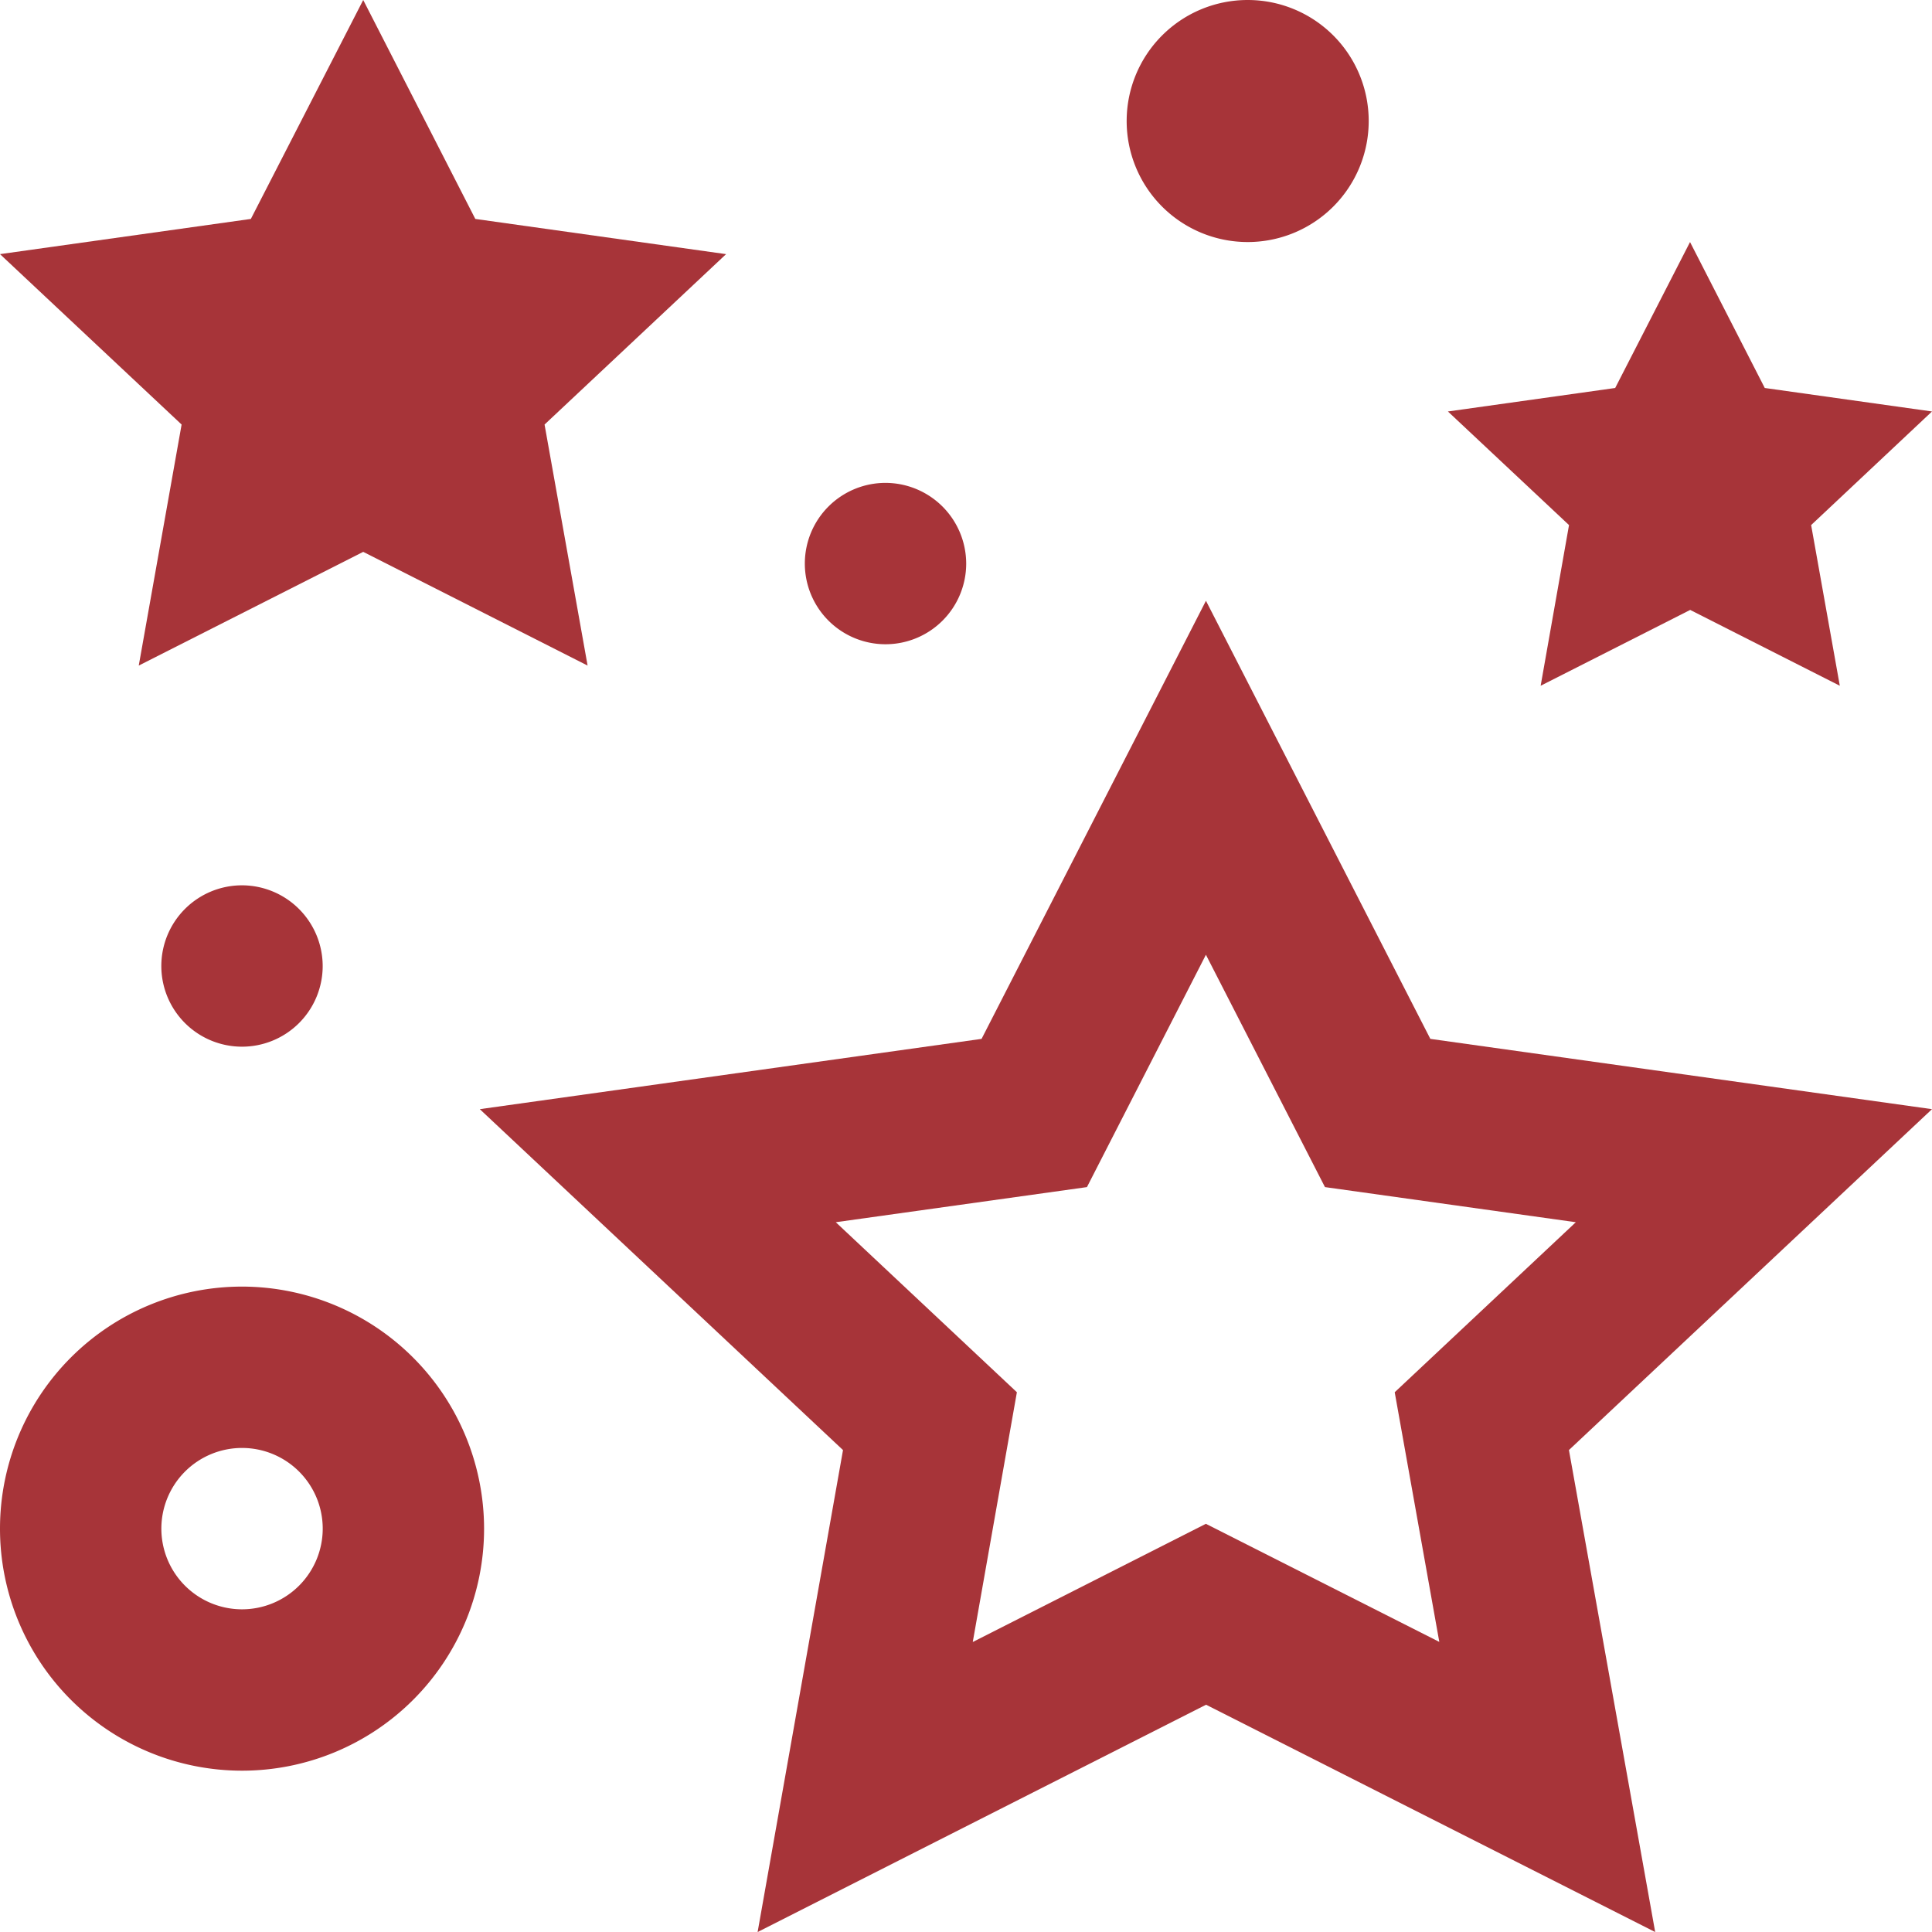
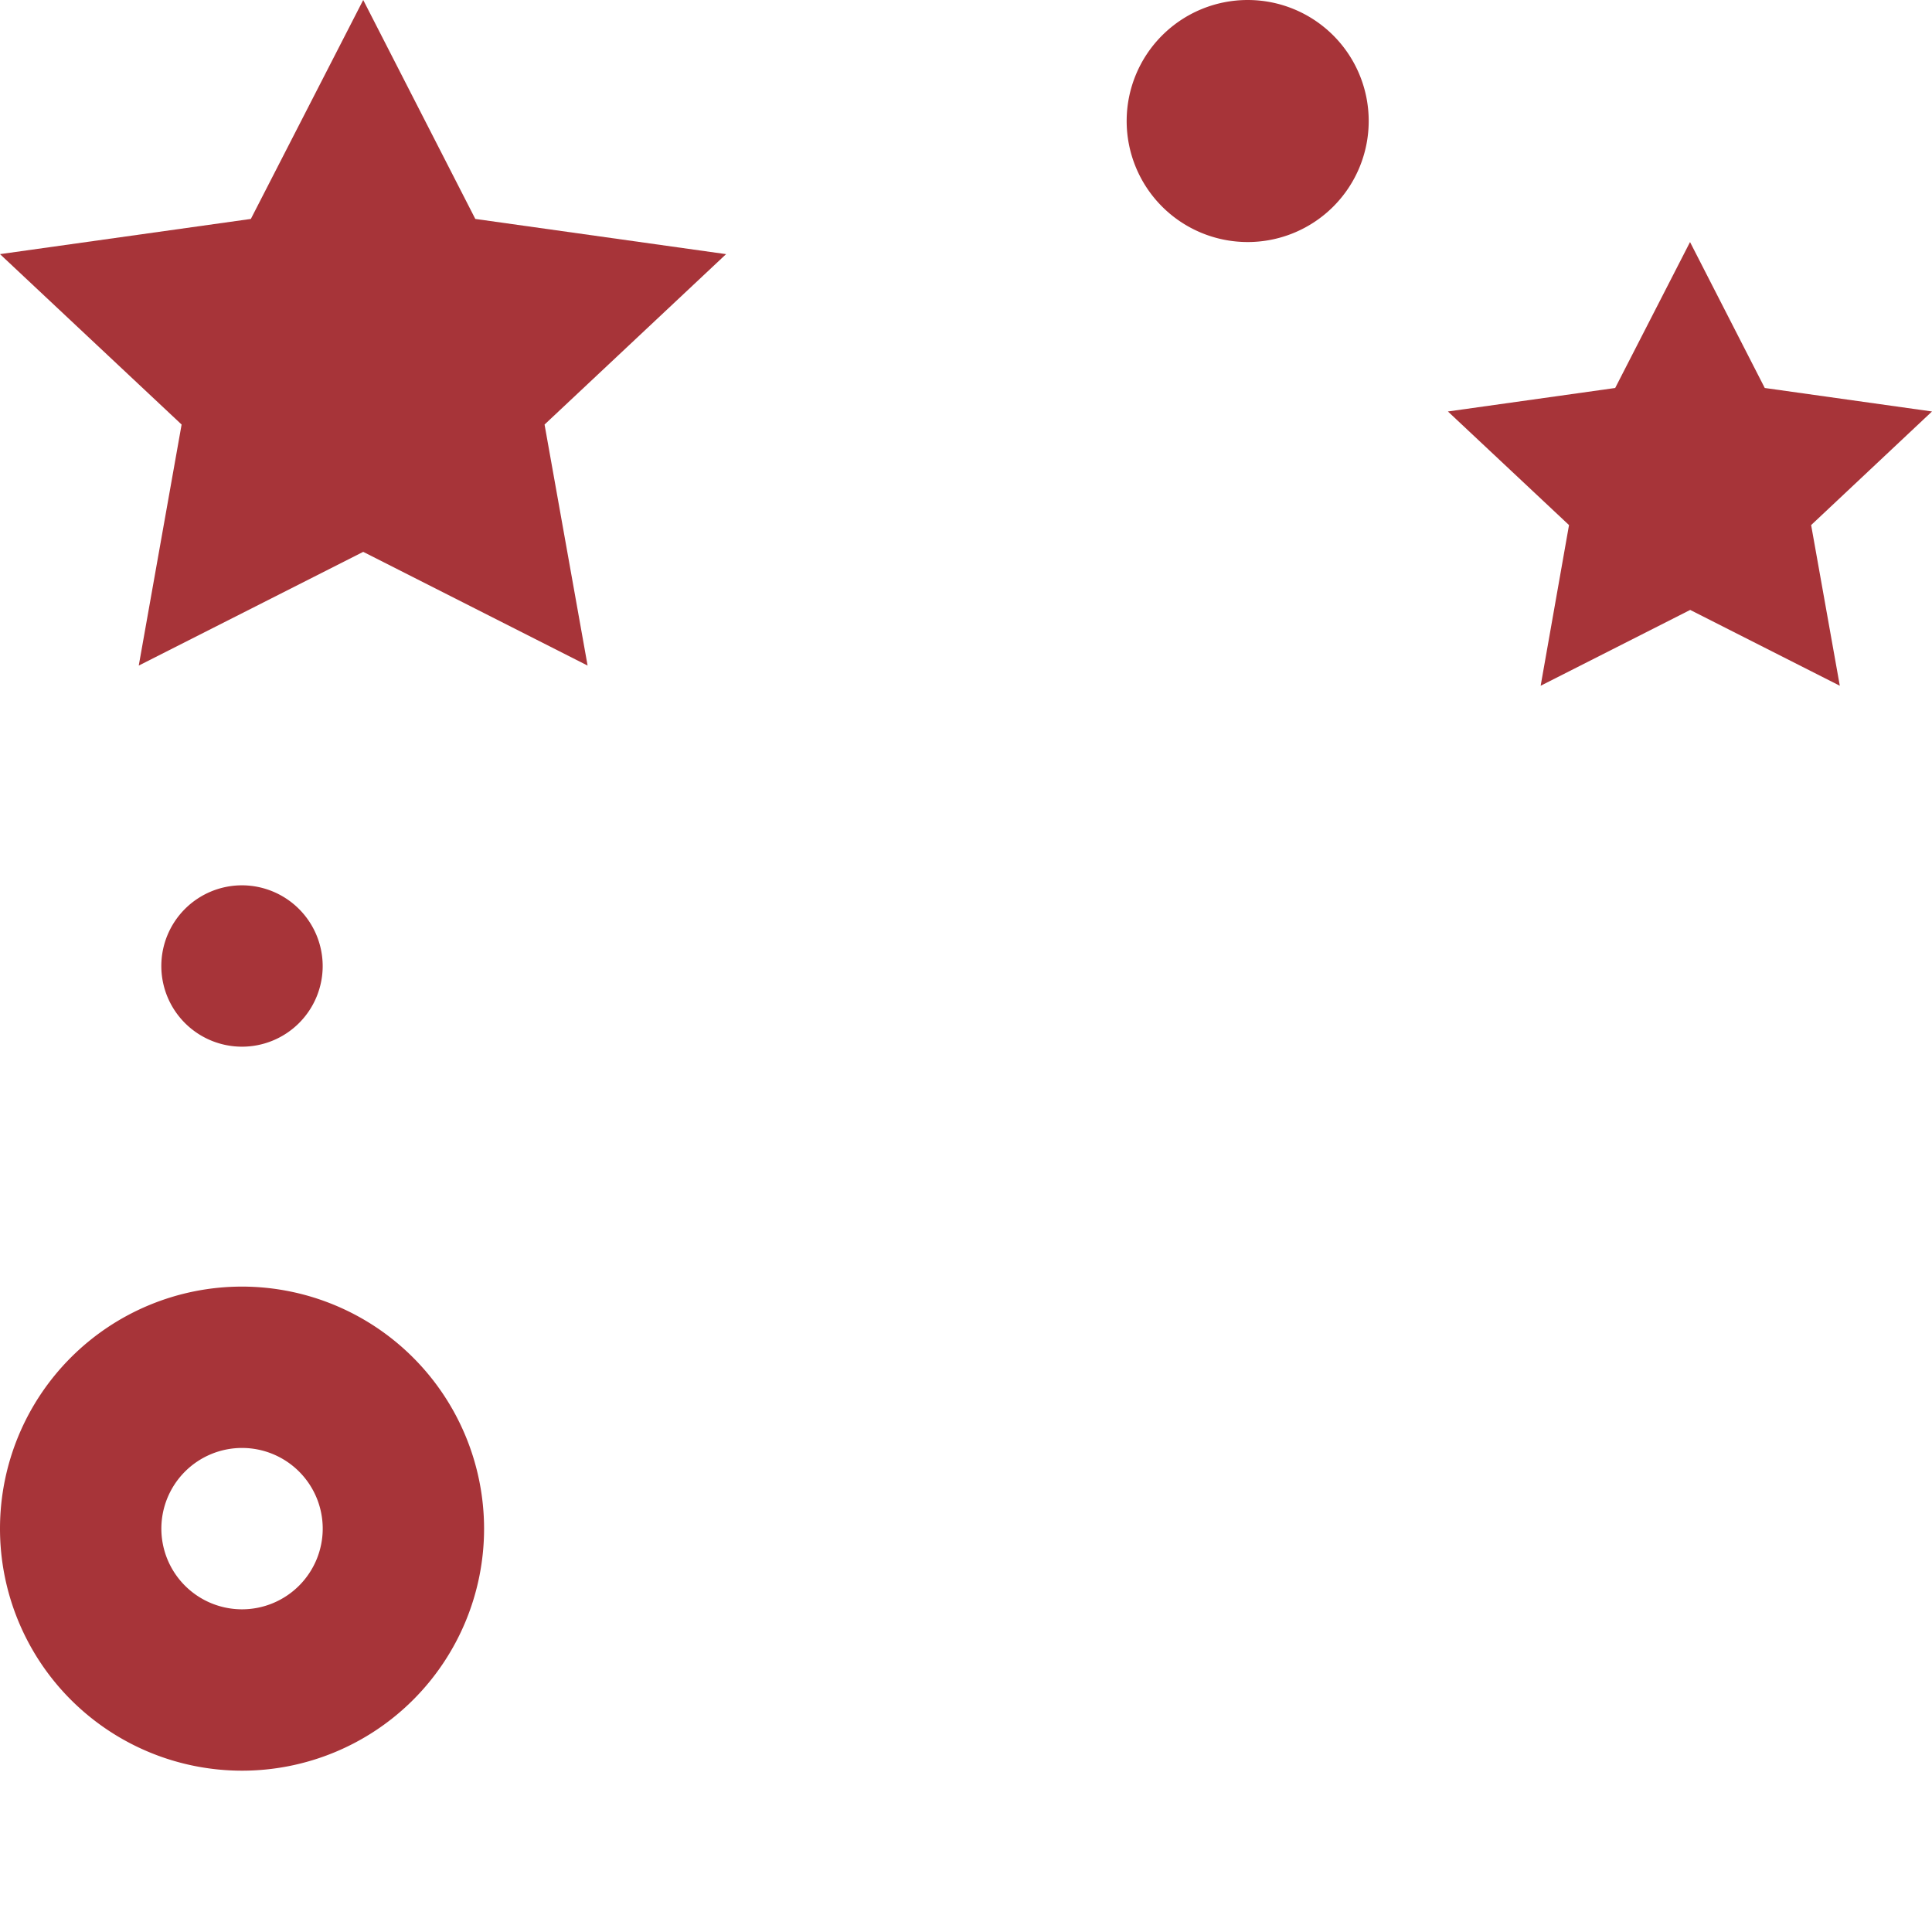
<svg xmlns="http://www.w3.org/2000/svg" width="50" height="50" viewBox="0 0 50 50">
  <g id="Gloss_cleanliness" data-name="Gloss, cleanliness" transform="translate(-10 -10)">
    <path id="Path_154" data-name="Path 154" d="M28.791,16.577l-6.49-.911L19.4,10l-2.908,5.666L10,16.577l4.7,4.41-1.109,6.238L19.4,24.282l5.807,2.943-1.114-6.238Z" transform="translate(0 0)" fill="#a73439" />
    <path id="Path_155" data-name="Path 155" d="M82.528,24.385,78.2,23.777,76.266,20l-1.937,3.777L70,24.385l3.134,2.94L72.4,31.483l3.87-1.962,3.872,1.962L79.4,27.325Z" transform="translate(-22.528 -3.736)" fill="#a73439" />
-     <path id="Path_156" data-name="Path 156" d="M67.583,48.157,54.6,46.338,48.793,35,42.986,46.338,30,48.157l9.4,8.823-2.21,12.473,11.606-5.883,11.623,5.883L58.187,56.979ZM48.791,58.888l-6.033,3.059L43.9,55.483l-4.687-4.4,6.5-.909,3.079-6.013,3.081,6.013,6.492.909-4.687,4.4,1.154,6.461Z" transform="translate(-7.583 -9.452)" fill="#a73439" />
    <path id="Path_157" data-name="Path 157" d="M62.931,13.132A3.132,3.132,0,1,1,59.8,10,3.131,3.131,0,0,1,62.931,13.132Z" transform="translate(-17.509 0)" fill="#a73439" />
-     <path id="Path_158" data-name="Path 158" d="M47.509,32.088A2.088,2.088,0,1,1,45.421,30,2.092,2.092,0,0,1,47.509,32.088Z" transform="translate(-12.504 -7.503)" fill="#a73439" />
    <path id="Path_159" data-name="Path 159" d="M20.842,48.755a2.088,2.088,0,1,1-2.088-2.088A2.092,2.092,0,0,1,20.842,48.755Z" transform="translate(-2.491 -13.755)" fill="#a73439" />
    <path id="Path_160" data-name="Path 160" d="M16.264,63.334A6.264,6.264,0,1,0,22.528,69.6,6.271,6.271,0,0,0,16.264,63.334Zm0,8.352A2.088,2.088,0,1,1,18.352,69.6,2.09,2.09,0,0,1,16.264,71.686Z" transform="translate(0 -20.037)" fill="#a73439" />
  </g>
</svg>